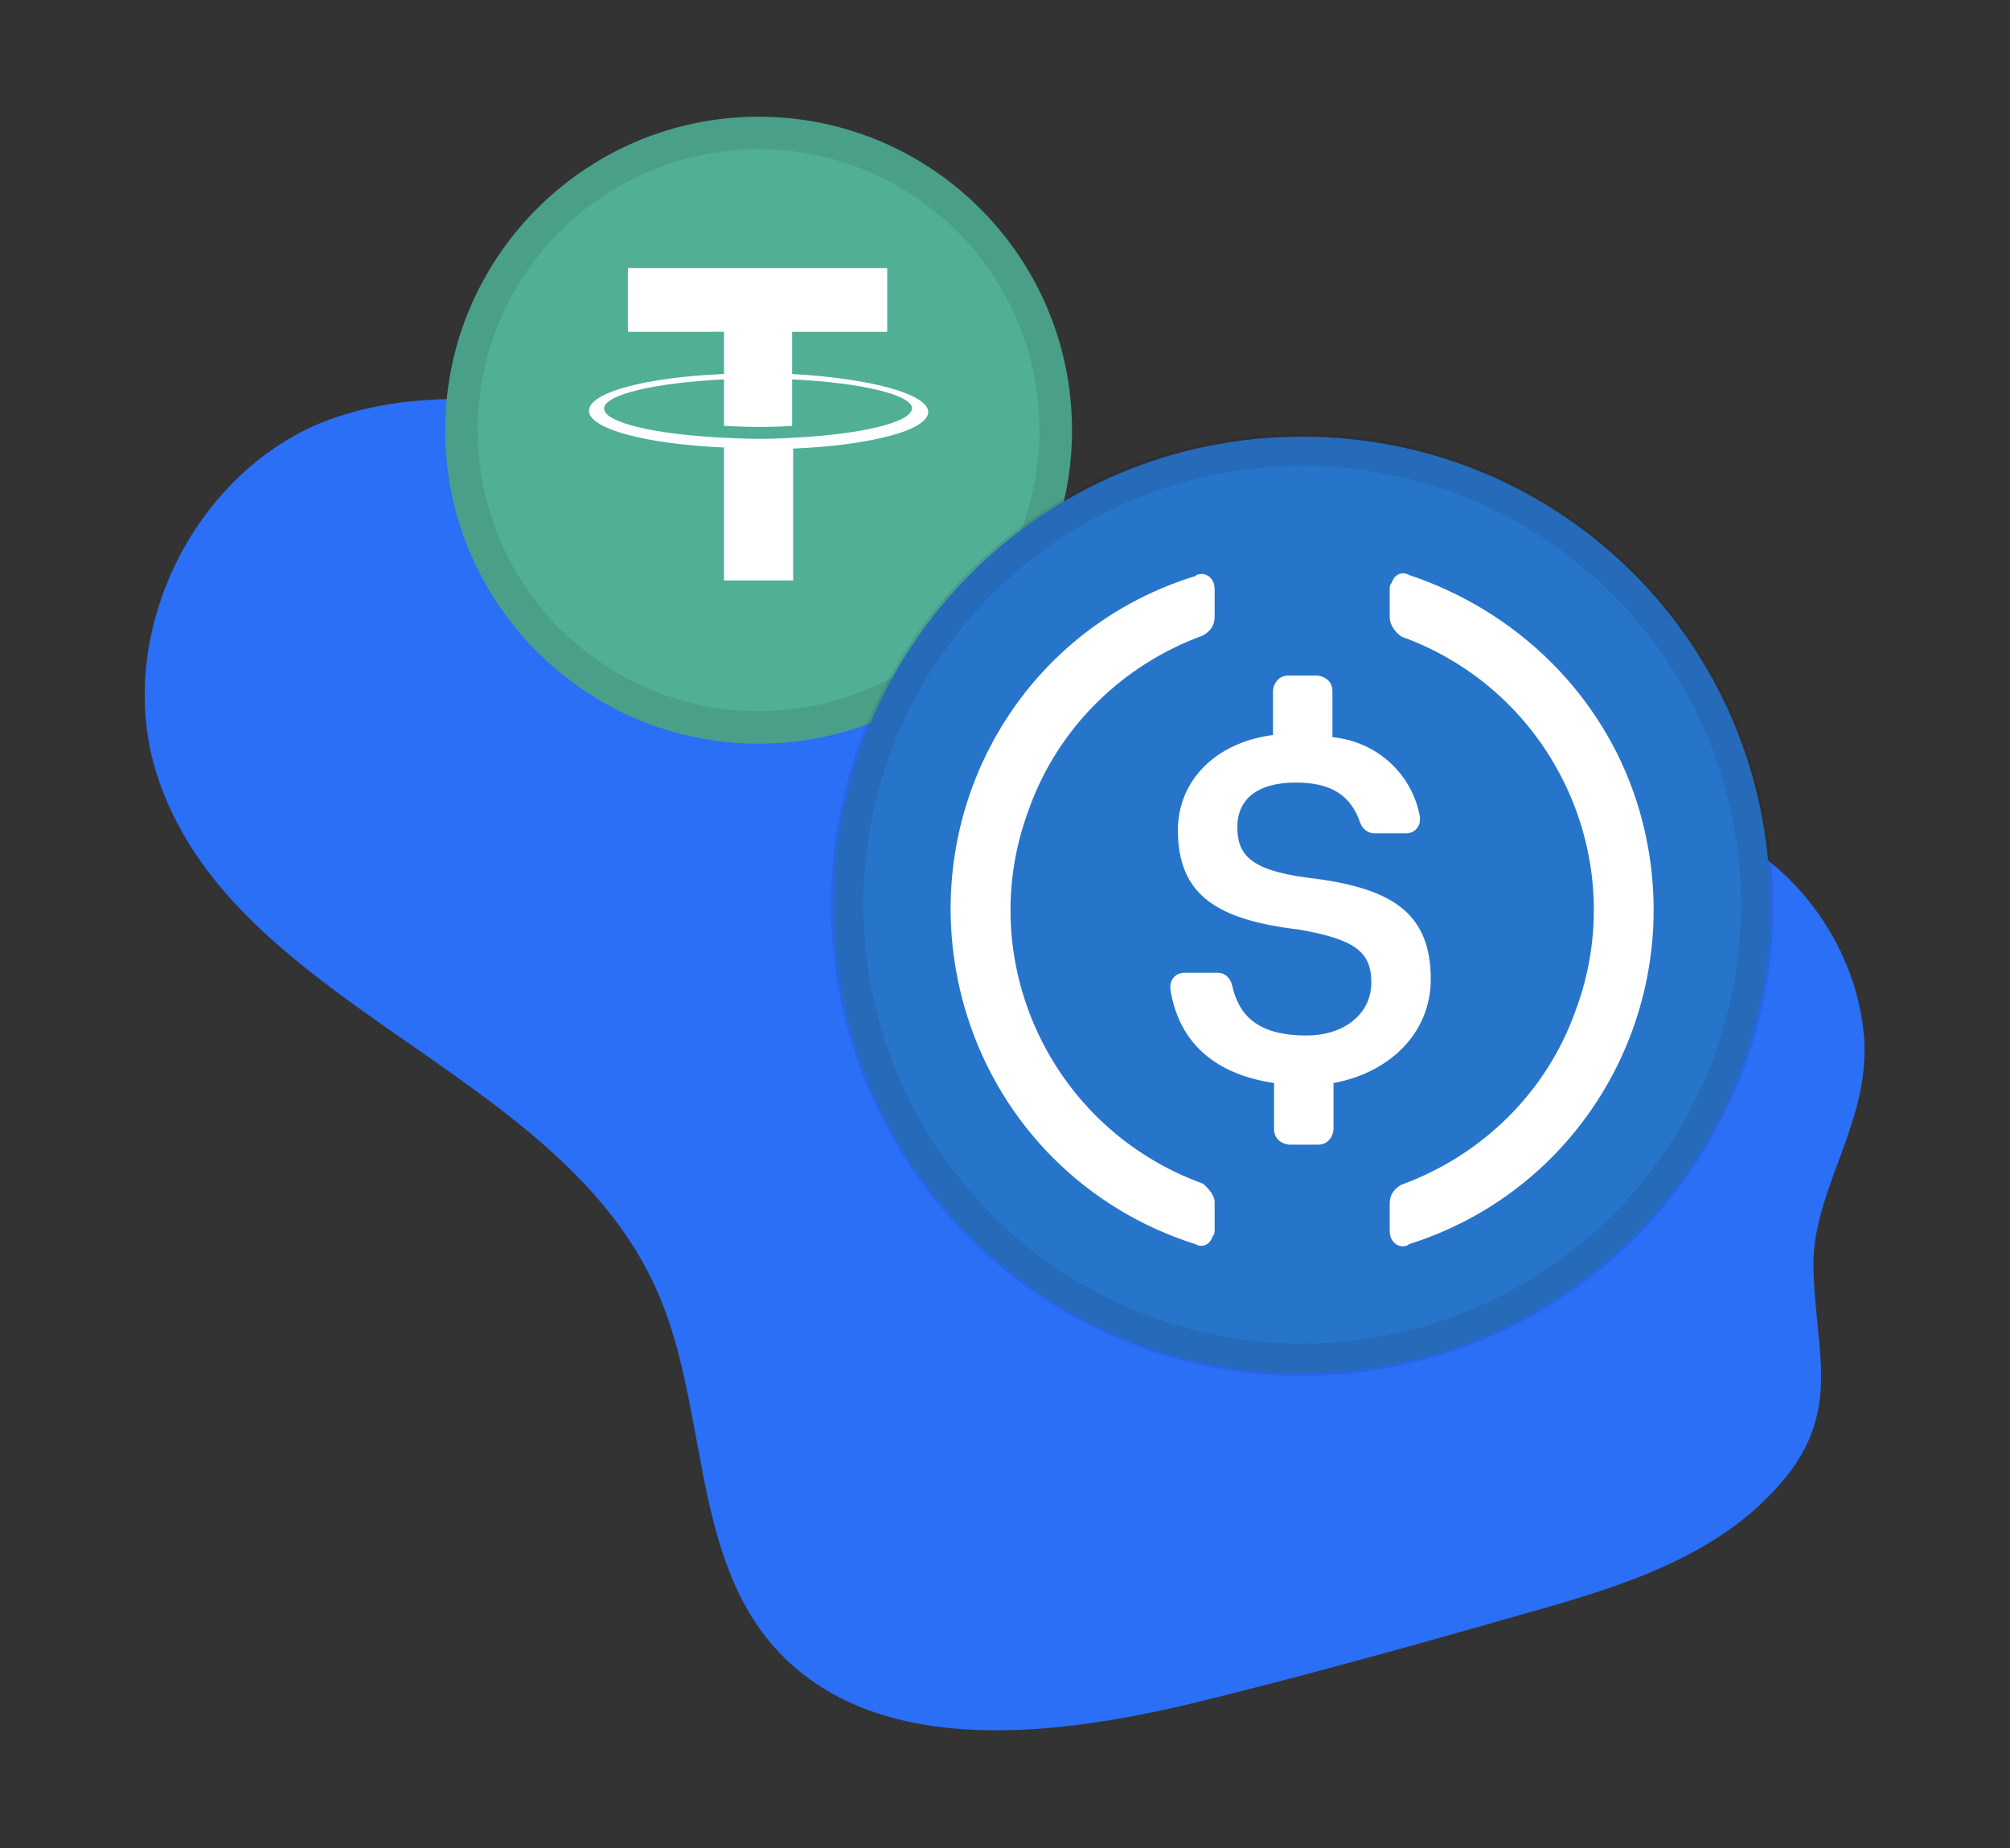
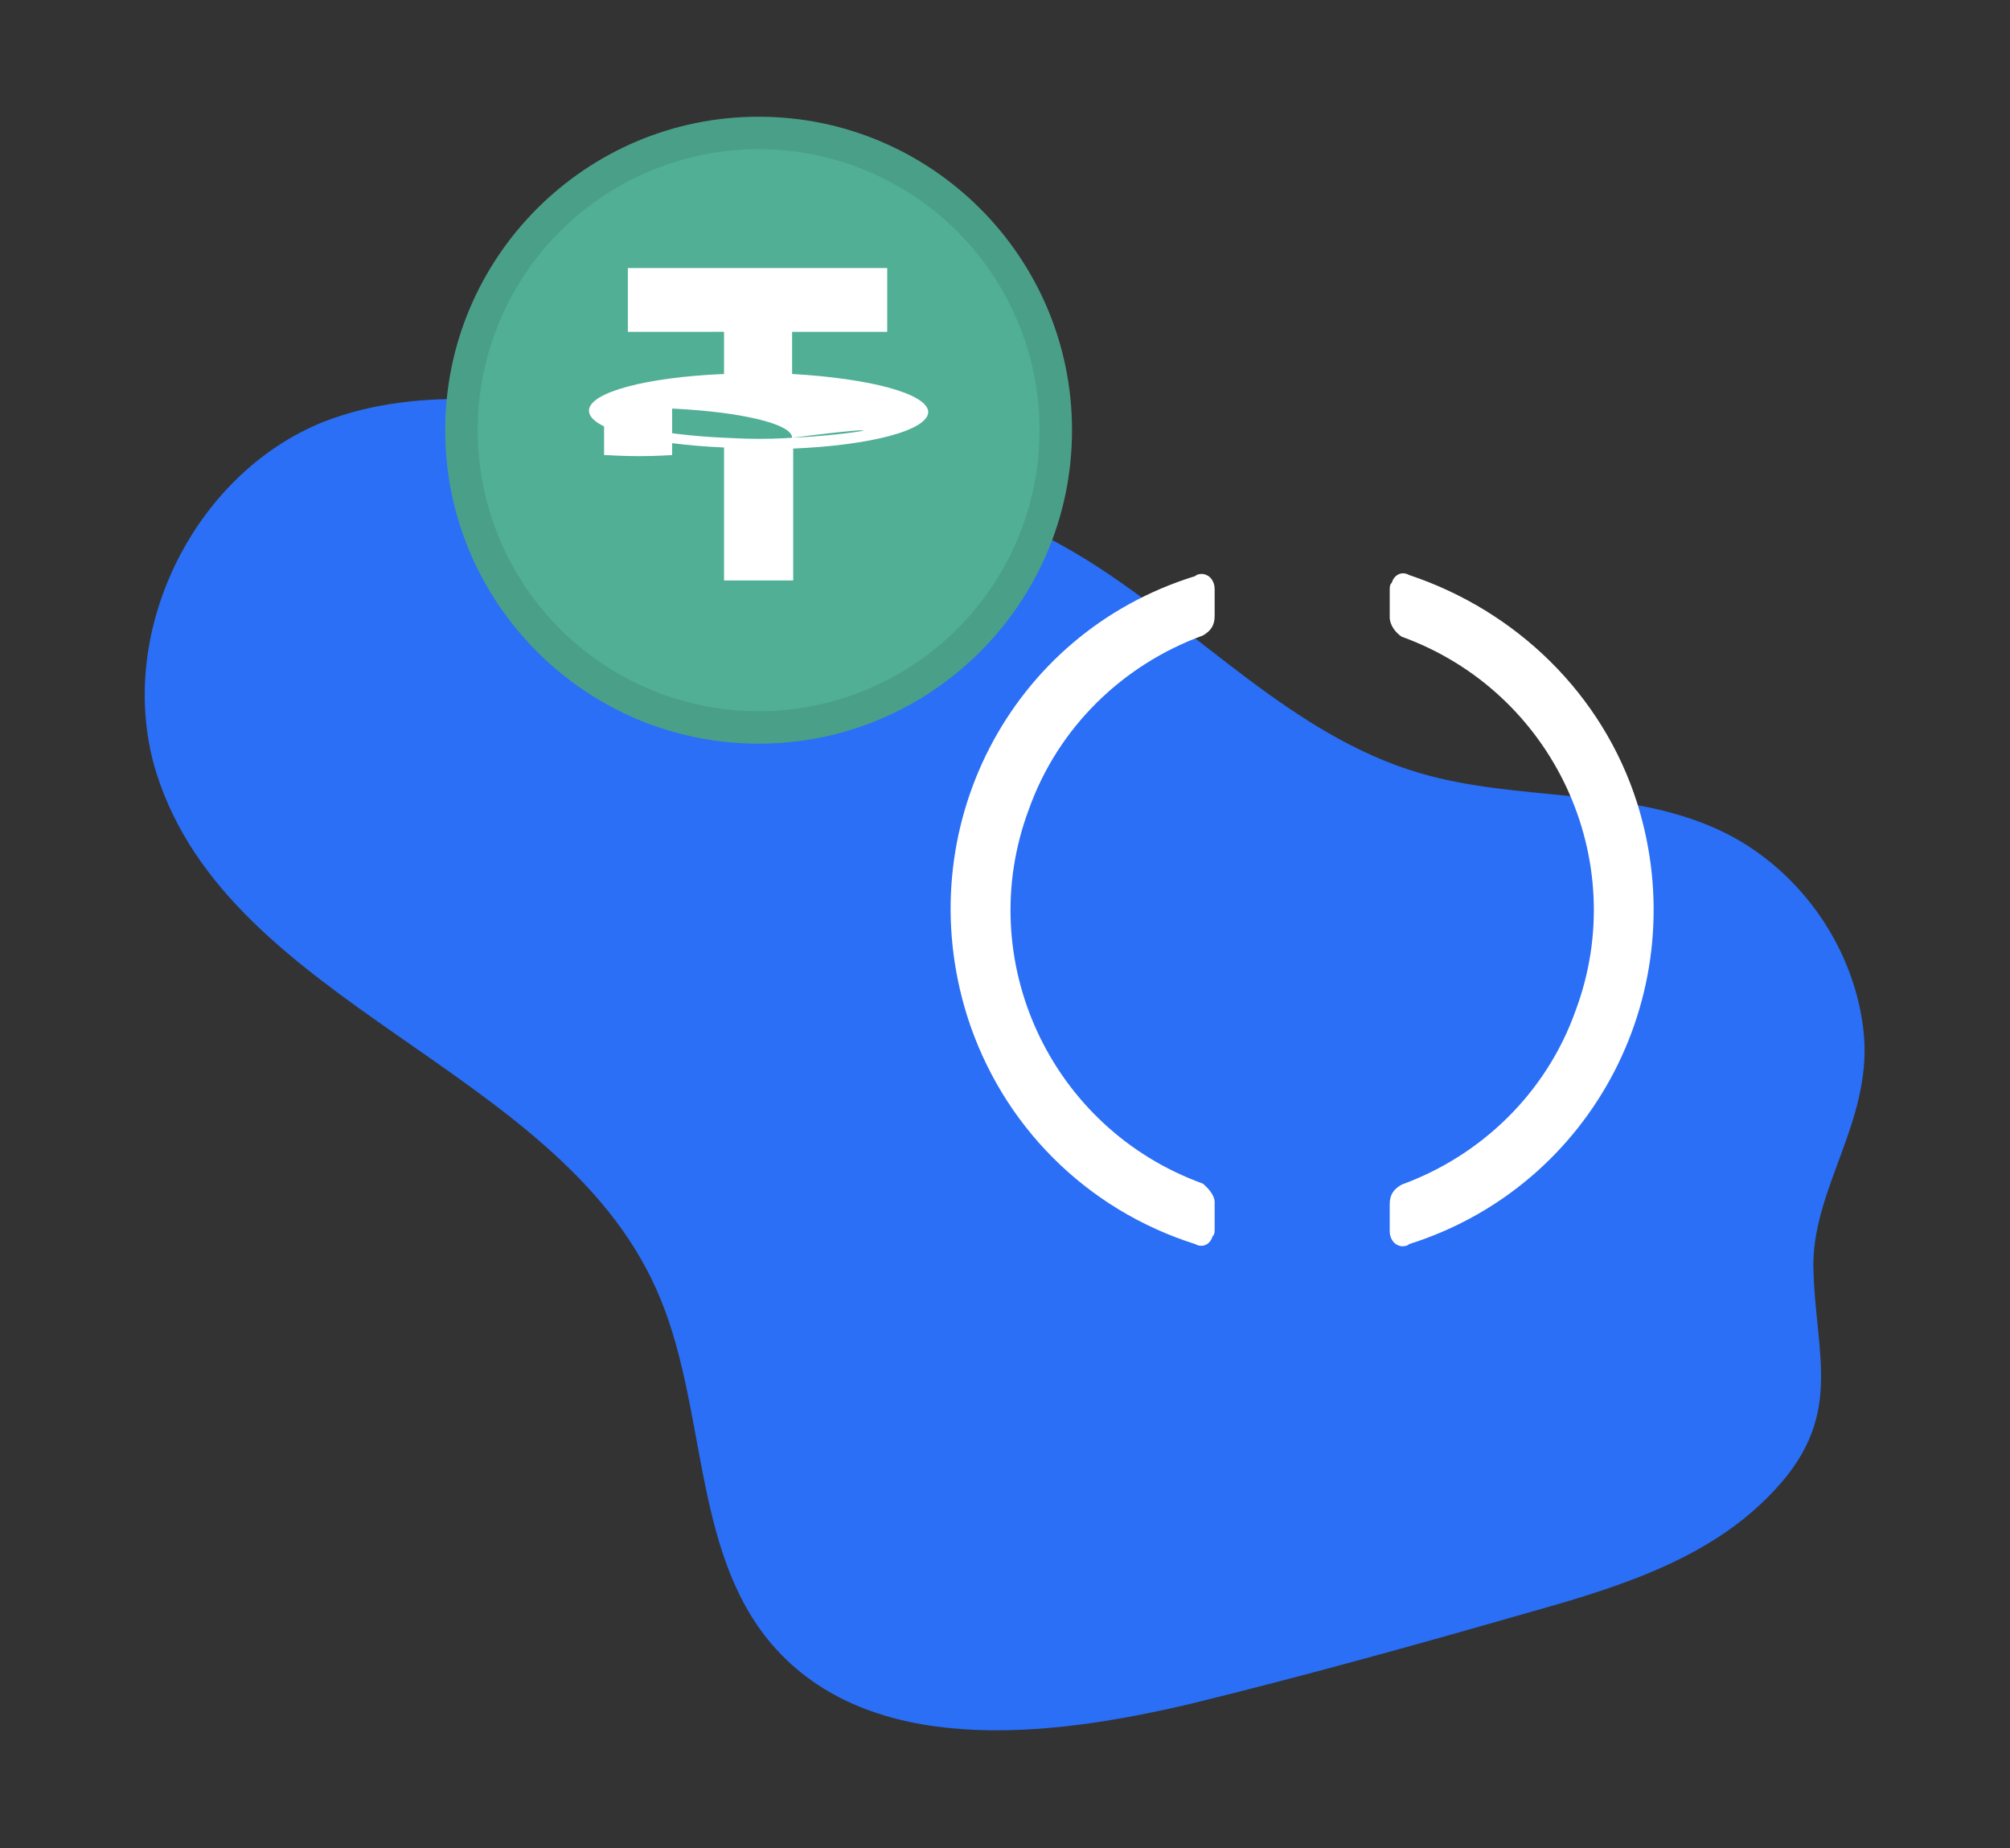
<svg xmlns="http://www.w3.org/2000/svg" version="1.1" id="Layer_1" x="0px" y="0px" viewBox="0 0 186 171" style="enable-background:new 0 0 186 171;" xml:space="preserve">
  <rect x="0" y="0" width="186" height="171" fill="#333333" stroke="none" />
  <style type="text/css">
	.st0{fill:#2A6FF6;}
	.st1{fill:#50AF95;}
	.st2{opacity:0.1;fill:none;stroke:#191326;stroke-width:3;enable-background:new    ;}
	.st3{fill:#2775CA;}
	.st4{fill:#FFFFFF;}
	.st5{fillRule:evenodd;clipRule:evenodd;fill:#FFFFFF;}
</style>
  <g>
    <path class="st0" d="M172.4,95c-1-7.8-6.2-14.9-13.3-18.2c-8.6-4-18.7-2.6-27.8-5.3c-11.8-3.5-20.4-13.3-30.9-19.8   C88,44.1,73.2,41.4,58.8,38.8C49.2,37.1,39.1,35.5,30,39c-12.3,4.9-19.5,20-15.5,32.6c6.8,21.4,37,27.1,46.2,47.6   c4.8,10.6,3.2,24.1,10.7,32.9c9,10.5,25.5,8.7,38.9,5.5c10.2-2.5,20.3-5.3,30.4-8.2c8.2-2.3,16.8-4.8,22.8-10.8   c7.5-7.4,4.4-13.1,4.3-21.7C167.9,109.5,173.5,103.3,172.4,95z" />
  </g>
  <path class="st1" d="M70.2,68.8c16,0,29-13,29-29s-13-29-29-29s-29,13-29,29C41.2,55.8,54.2,68.8,70.2,68.8z" />
  <circle class="st2" cx="70.2" cy="39.8" r="27.5" />
-   <path class="st3" d="M120.5,127c24,0,43.3-19.3,43.3-43.3s-19.3-43.3-43.3-43.3S77.2,59.7,77.2,83.7S96.5,127,120.5,127z" />
  <path class="st4" d="M111.3,109.5C97.2,104.4,90,88.8,95.2,74.9c2.7-7.6,8.7-13.4,16.1-16.1c0.7-0.4,1.1-0.9,1.1-1.8v-2.5  c0-0.7-0.4-1.3-1.1-1.4c-0.2,0-0.5,0-0.7,0.2C93.4,58.6,84.1,76.8,89.5,94c3.2,10.1,11,17.9,21.1,21.1c0.7,0.4,1.4,0,1.6-0.7  c0.2-0.2,0.2-0.4,0.2-0.7v-2.5C112.4,110.6,111.8,109.9,111.3,109.5z M130.4,53.2c-0.7-0.4-1.4,0-1.6,0.7c-0.2,0.2-0.2,0.4-0.2,0.7  v2.5c0,0.7,0.5,1.4,1.1,1.8c14.1,5.1,21.3,20.7,16.1,34.6c-2.7,7.6-8.7,13.4-16.1,16.1c-0.7,0.4-1.1,0.9-1.1,1.8v2.5  c0,0.7,0.4,1.3,1.1,1.4c0.2,0,0.5,0,0.7-0.2c17.1-5.4,26.5-23.6,21.1-40.8C148.3,64.2,140.3,56.5,130.4,53.2L130.4,53.2z" />
-   <circle class="st2" cx="120.5" cy="83.7" r="42.1" />
-   <path class="st4" d="M132.4,90.6c0-6.3-3.8-8.5-11.4-9.4c-5.4-0.7-6.5-2.2-6.5-4.7s1.8-4.1,5.4-4.1c3.2,0,5.1,1.1,6,3.8  c0.2,0.5,0.7,0.9,1.3,0.9h2.9c0.7,0,1.3-0.5,1.3-1.3v-0.2c-0.7-4-4-7-8.1-7.4v-4.3c0-0.7-0.5-1.3-1.4-1.4h-2.7  c-0.7,0-1.3,0.5-1.4,1.4V68c-5.4,0.7-8.8,4.3-8.8,8.8c0,6,3.6,8.3,11.2,9.2c5.1,0.9,6.7,2,6.7,4.9s-2.5,4.9-6,4.9  c-4.7,0-6.3-2-6.9-4.7c-0.2-0.7-0.7-1.1-1.3-1.1h-3.1c-0.7,0-1.3,0.5-1.3,1.3v0.2c0.7,4.5,3.6,7.8,9.6,8.7v4.3  c0,0.7,0.5,1.3,1.4,1.4h2.7c0.7,0,1.3-0.5,1.4-1.4v-4.3C128.8,99.2,132.4,95.4,132.4,90.6L132.4,90.6z" />
-   <path class="st5" d="M73.3,40.5L73.3,40.5c-0.2,0-1.1,0.1-3.1,0.1c-1.6,0-2.8-0.1-3.2-0.1l0,0c-6.3-0.3-11.1-1.4-11.1-2.7  s4.8-2.4,11.1-2.7v4.3c0.4,0,1.6,0.1,3.2,0.1c1.9,0,2.9-0.1,3.1-0.1v-4.3c6.3,0.3,11.1,1.4,11.1,2.7C84.3,39.1,79.6,40.2,73.3,40.5  L73.3,40.5L73.3,40.5z M73.3,34.6v-3.9h8.8v-5.9h-24v5.9H67v3.9c-7.2,0.3-12.5,1.7-12.5,3.4c0,1.7,5.4,3.1,12.5,3.4v12.3h6.4V41.5  c7.2-0.3,12.5-1.7,12.5-3.4C85.8,36.4,80.4,35,73.3,34.6L73.3,34.6L73.3,34.6z M73.3,34.6L73.3,34.6z" />
+   <path class="st5" d="M73.3,40.5L73.3,40.5c-0.2,0-1.1,0.1-3.1,0.1c-1.6,0-2.8-0.1-3.2-0.1l0,0c-6.3-0.3-11.1-1.4-11.1-2.7  v4.3c0.4,0,1.6,0.1,3.2,0.1c1.9,0,2.9-0.1,3.1-0.1v-4.3c6.3,0.3,11.1,1.4,11.1,2.7C84.3,39.1,79.6,40.2,73.3,40.5  L73.3,40.5L73.3,40.5z M73.3,34.6v-3.9h8.8v-5.9h-24v5.9H67v3.9c-7.2,0.3-12.5,1.7-12.5,3.4c0,1.7,5.4,3.1,12.5,3.4v12.3h6.4V41.5  c7.2-0.3,12.5-1.7,12.5-3.4C85.8,36.4,80.4,35,73.3,34.6L73.3,34.6L73.3,34.6z M73.3,34.6L73.3,34.6z" />
</svg>